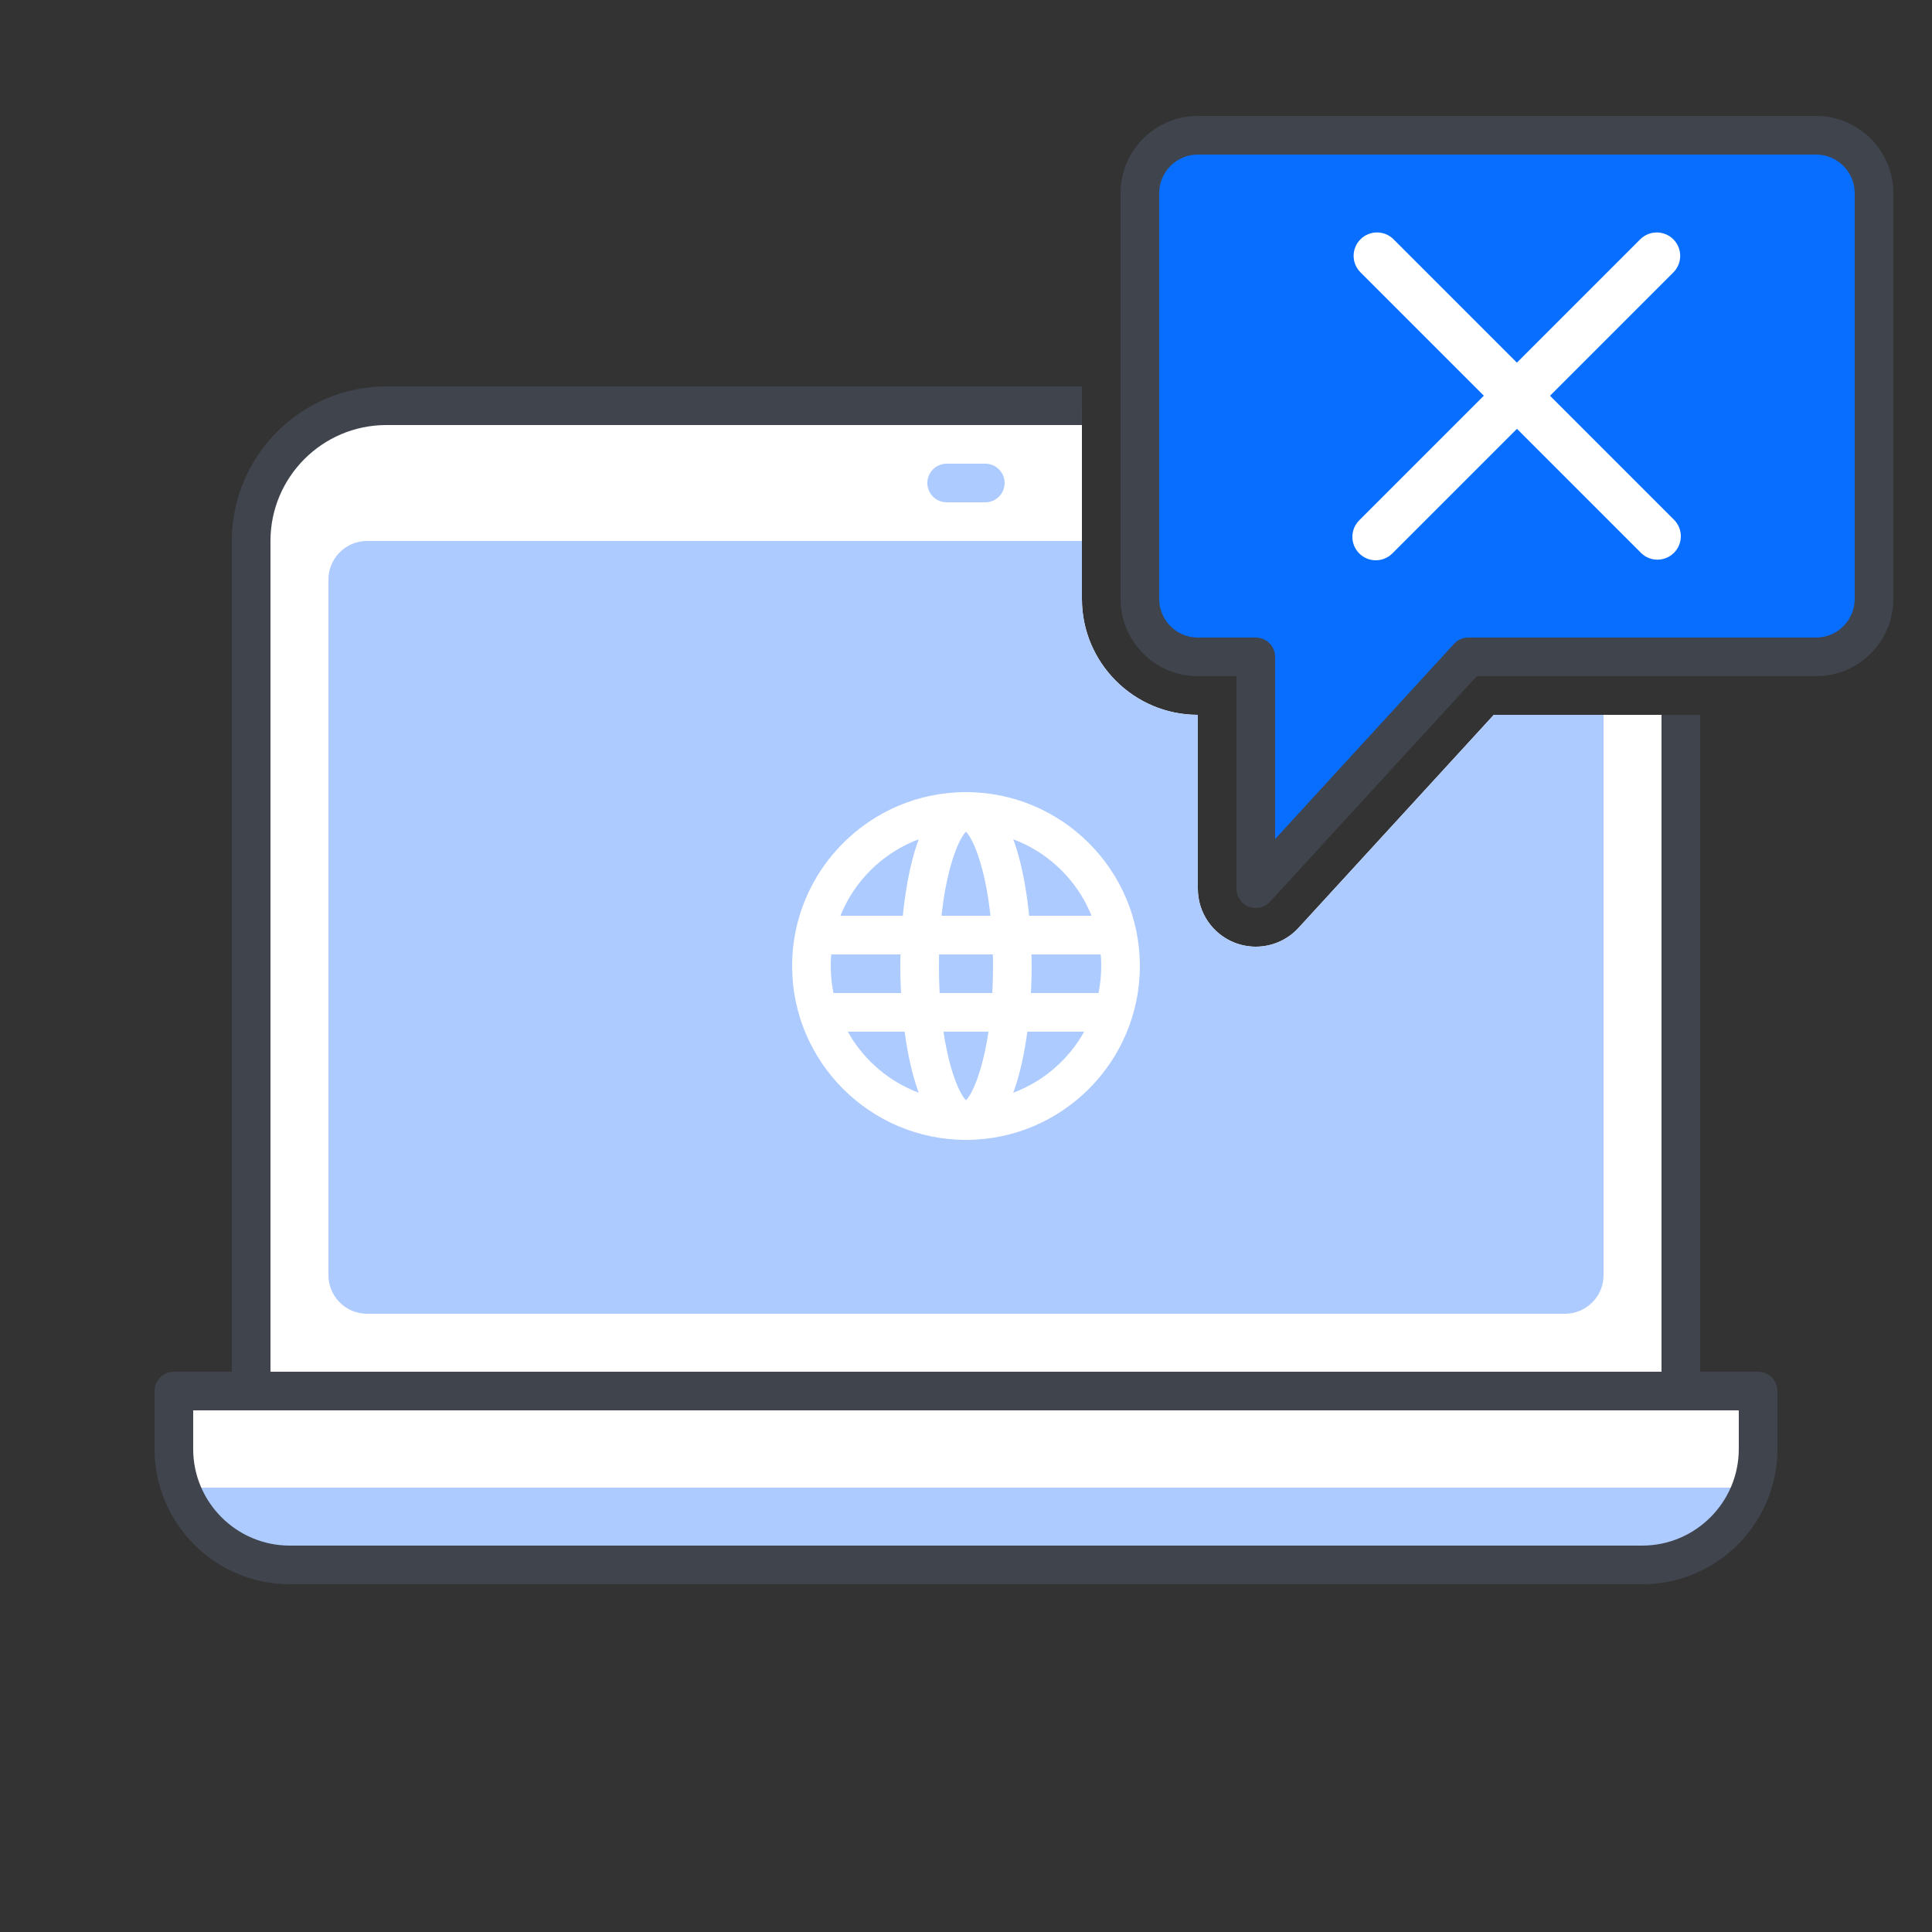
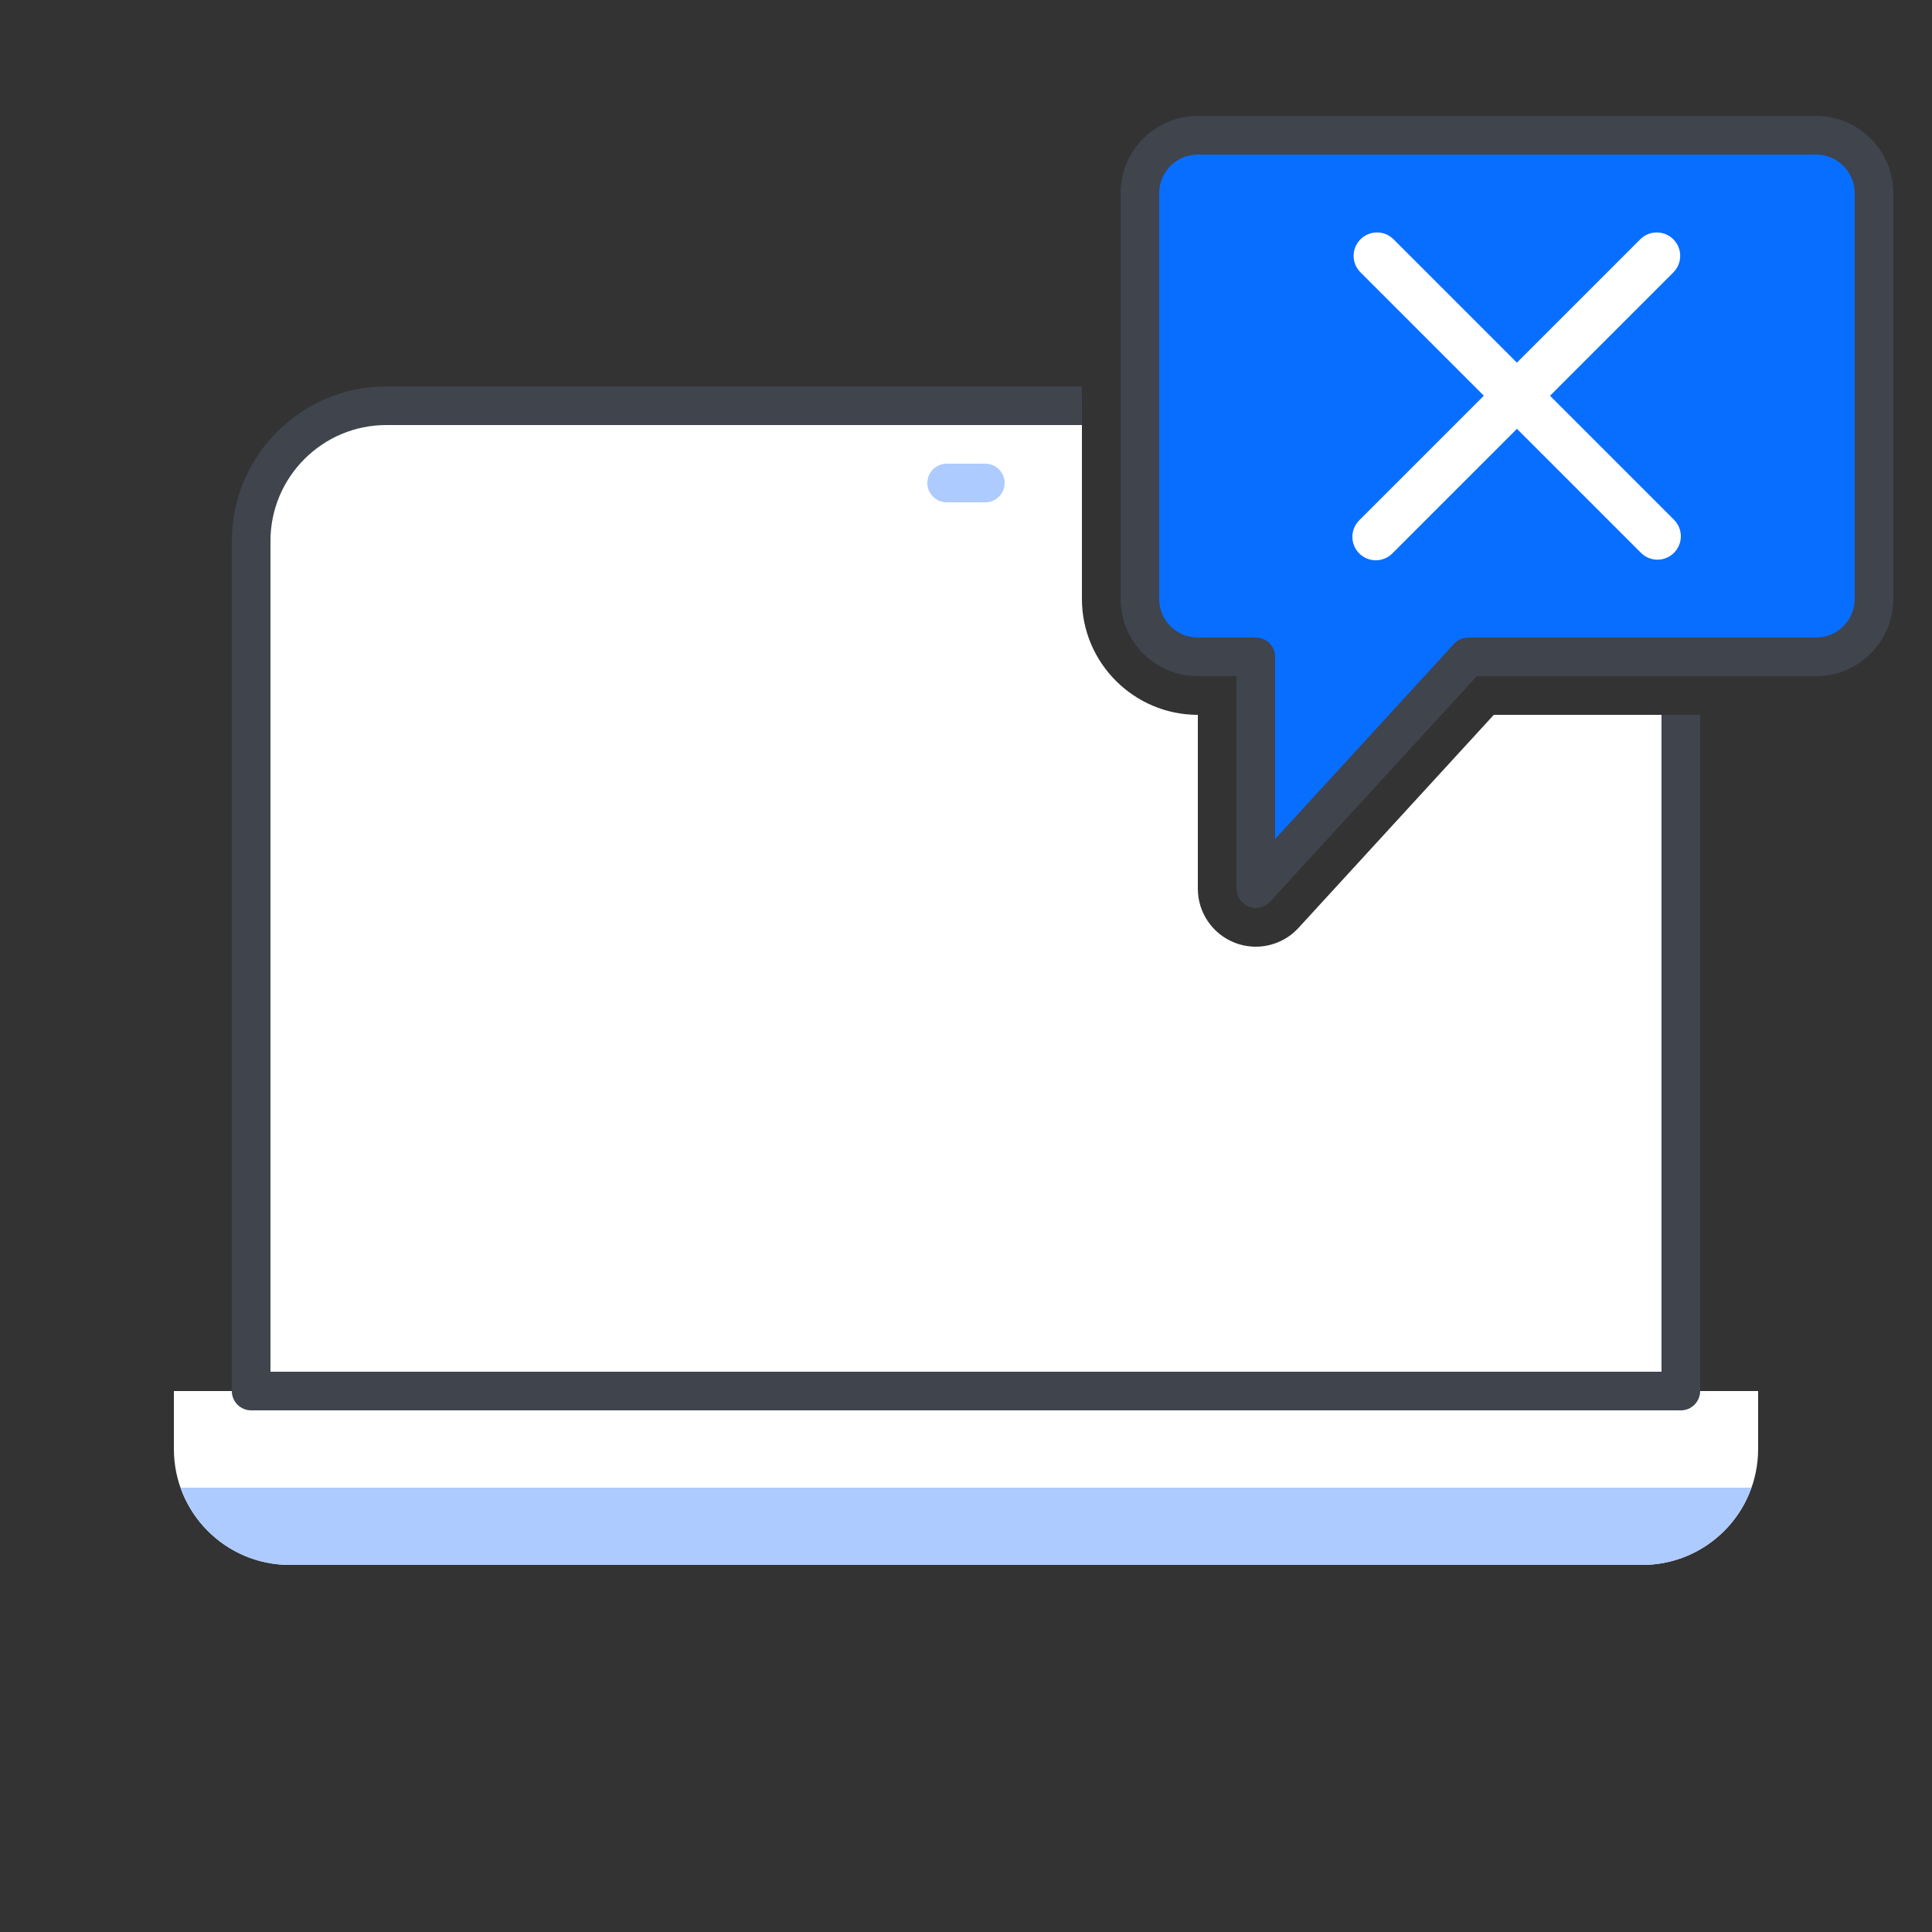
<svg xmlns="http://www.w3.org/2000/svg" width="120" height="120" viewBox="0 0 120 120" fill="none">
  <rect x="0" y="0" width="120" height="120" fill="#333333" stroke="none" />
  <path d="M104.399 44.4H92.783L80.653 57.632C79.957 58.391 78.989 58.8 77.999 58.8C77.561 58.8 77.119 58.72 76.694 58.555C75.311 58.018 74.4 56.684 74.4 55.2V44.4C70.43 44.4 67.2 41.17 67.2 37.2V25.2H24C19.361 25.2 15.6 28.961 15.6 33.6V86.4H10.8V90C10.8 93.977 14.023 97.2 18 97.2H102C105.977 97.2 109.2 93.977 109.2 90V86.4H104.4V44.4H104.399Z" fill="white" />
-   <path d="M92.783 44.4L80.653 57.632C79.957 58.391 78.989 58.8 77.999 58.8C77.561 58.8 77.119 58.719 76.694 58.555C75.311 58.017 74.4 56.684 74.4 55.2V44.4C70.43 44.4 67.2 41.169 67.2 37.2V33.6H22.8C21.474 33.6 20.4 34.674 20.4 36V79.2C20.4 80.526 21.474 81.6 22.8 81.6H97.2C98.526 81.6 99.6 80.526 99.6 79.2V44.4H92.783Z" fill="#ADCBFF" />
  <path d="M108.779 92.4C107.807 95.196 105.131 97.2 101.999 97.2H17.999C14.867 97.2 12.191 95.196 11.219 92.4H108.779Z" fill="#ADCBFF" />
-   <path d="M101.999 98.4H17.999C13.367 98.4 9.599 94.632 9.599 90V86.4C9.599 85.738 10.136 85.2 10.799 85.2H109.199C109.862 85.2 110.399 85.738 110.399 86.4V90C110.399 94.632 106.63 98.4 101.999 98.4ZM11.999 87.6V90C11.999 93.308 14.69 96 17.999 96H101.999C105.307 96 107.999 93.308 107.999 90V87.6H11.999Z" fill="#3F444D" />
  <path d="M61.199 31.2H58.799C58.136 31.2 57.599 30.662 57.599 30C57.599 29.338 58.136 28.8 58.799 28.8H61.199C61.861 28.8 62.399 29.338 62.399 30C62.399 30.662 61.861 31.2 61.199 31.2Z" fill="#ADCBFF" />
  <path d="M112.799 8.4H74.399C72.41 8.4 70.799 10.011 70.799 12V37.2C70.799 39.188 72.41 40.8 74.399 40.8H77.999V55.2L91.199 40.8H112.799C114.787 40.8 116.399 39.188 116.399 37.2V12C116.399 10.011 114.787 8.4 112.799 8.4Z" fill="#086EFF" />
  <path d="M77.999 56.4C77.852 56.4 77.705 56.374 77.564 56.318C77.102 56.14 76.799 55.694 76.799 55.2V42H74.399C71.752 42 69.599 39.847 69.599 37.2V12C69.599 9.353 71.752 7.2 74.399 7.2H112.799C115.446 7.2 117.599 9.353 117.599 12V37.2C117.599 39.847 115.446 42 112.799 42H91.726L78.883 56.011C78.652 56.264 78.328 56.4 77.999 56.4ZM74.399 9.6C73.075 9.6 71.999 10.676 71.999 12V37.2C71.999 38.524 73.075 39.6 74.399 39.6H77.999C78.662 39.6 79.199 40.138 79.199 40.8V52.115L90.314 39.989C90.541 39.742 90.863 39.6 91.199 39.6H112.799C114.122 39.6 115.199 38.524 115.199 37.2V12C115.199 10.676 114.122 9.6 112.799 9.6H74.399Z" fill="#3F444D" />
  <path d="M102.948 34.762C102.576 34.762 102.205 34.62 101.922 34.337L84.502 16.916C83.934 16.349 83.934 15.431 84.502 14.863C85.069 14.296 85.987 14.296 86.555 14.863L103.974 32.282C104.542 32.85 104.542 33.768 103.974 34.336C103.691 34.62 103.319 34.762 102.948 34.762Z" fill="white" />
  <path d="M85.453 34.8C85.081 34.8 84.709 34.658 84.425 34.374C83.857 33.806 83.857 32.886 84.425 32.317L101.878 14.864C102.445 14.297 103.366 14.297 103.934 14.864C104.502 15.432 104.502 16.352 103.934 16.921L86.482 34.374C86.197 34.658 85.825 34.8 85.453 34.8Z" fill="white" />
-   <path d="M59.999 70.8C54.044 70.8 49.199 65.954 49.199 60C49.199 54.046 54.044 49.2 59.999 49.2C65.954 49.2 70.799 54.046 70.799 60C70.799 65.954 65.954 70.8 59.999 70.8ZM59.999 51.6C55.367 51.6 51.599 55.368 51.599 60C51.599 64.632 55.367 68.4 59.999 68.4C64.63 68.4 68.399 64.632 68.399 60C68.399 55.368 64.63 51.6 59.999 51.6Z" fill="white" />
  <path d="M59.999 70.8C56.778 70.8 55.919 64.012 55.919 60C55.919 55.988 56.778 49.2 59.999 49.2C63.221 49.2 64.079 55.988 64.079 60C64.079 64.012 63.221 70.8 59.999 70.8ZM60.104 68.42H60.116H60.104ZM59.999 51.661C59.428 52.218 58.319 55.006 58.319 60C58.319 64.994 59.428 67.782 59.999 68.339C60.571 67.782 61.679 64.994 61.679 60C61.679 55.006 60.571 52.218 59.999 51.661Z" fill="white" />
  <path d="M68.639 59.28H51.359C50.696 59.28 50.159 58.742 50.159 58.08C50.159 57.417 50.696 56.88 51.359 56.88H68.639C69.302 56.88 69.839 57.417 69.839 58.08C69.839 58.742 69.302 59.28 68.639 59.28Z" fill="white" />
  <path d="M68.639 64.08H51.359C50.696 64.08 50.159 63.542 50.159 62.88C50.159 62.218 50.696 61.68 51.359 61.68H68.639C69.302 61.68 69.839 62.218 69.839 62.88C69.839 63.542 69.302 64.08 68.639 64.08Z" fill="white" />
  <path d="M103.199 44.4V85.2H16.799V33.6C16.799 29.629 20.028 26.4 23.999 26.4H67.199V24H23.999C18.706 24 14.399 28.307 14.399 33.6V86.4C14.399 87.062 14.936 87.6 15.599 87.6H104.399C105.062 87.6 105.599 87.062 105.599 86.4V44.4H103.199Z" fill="#3F444D" />
</svg>